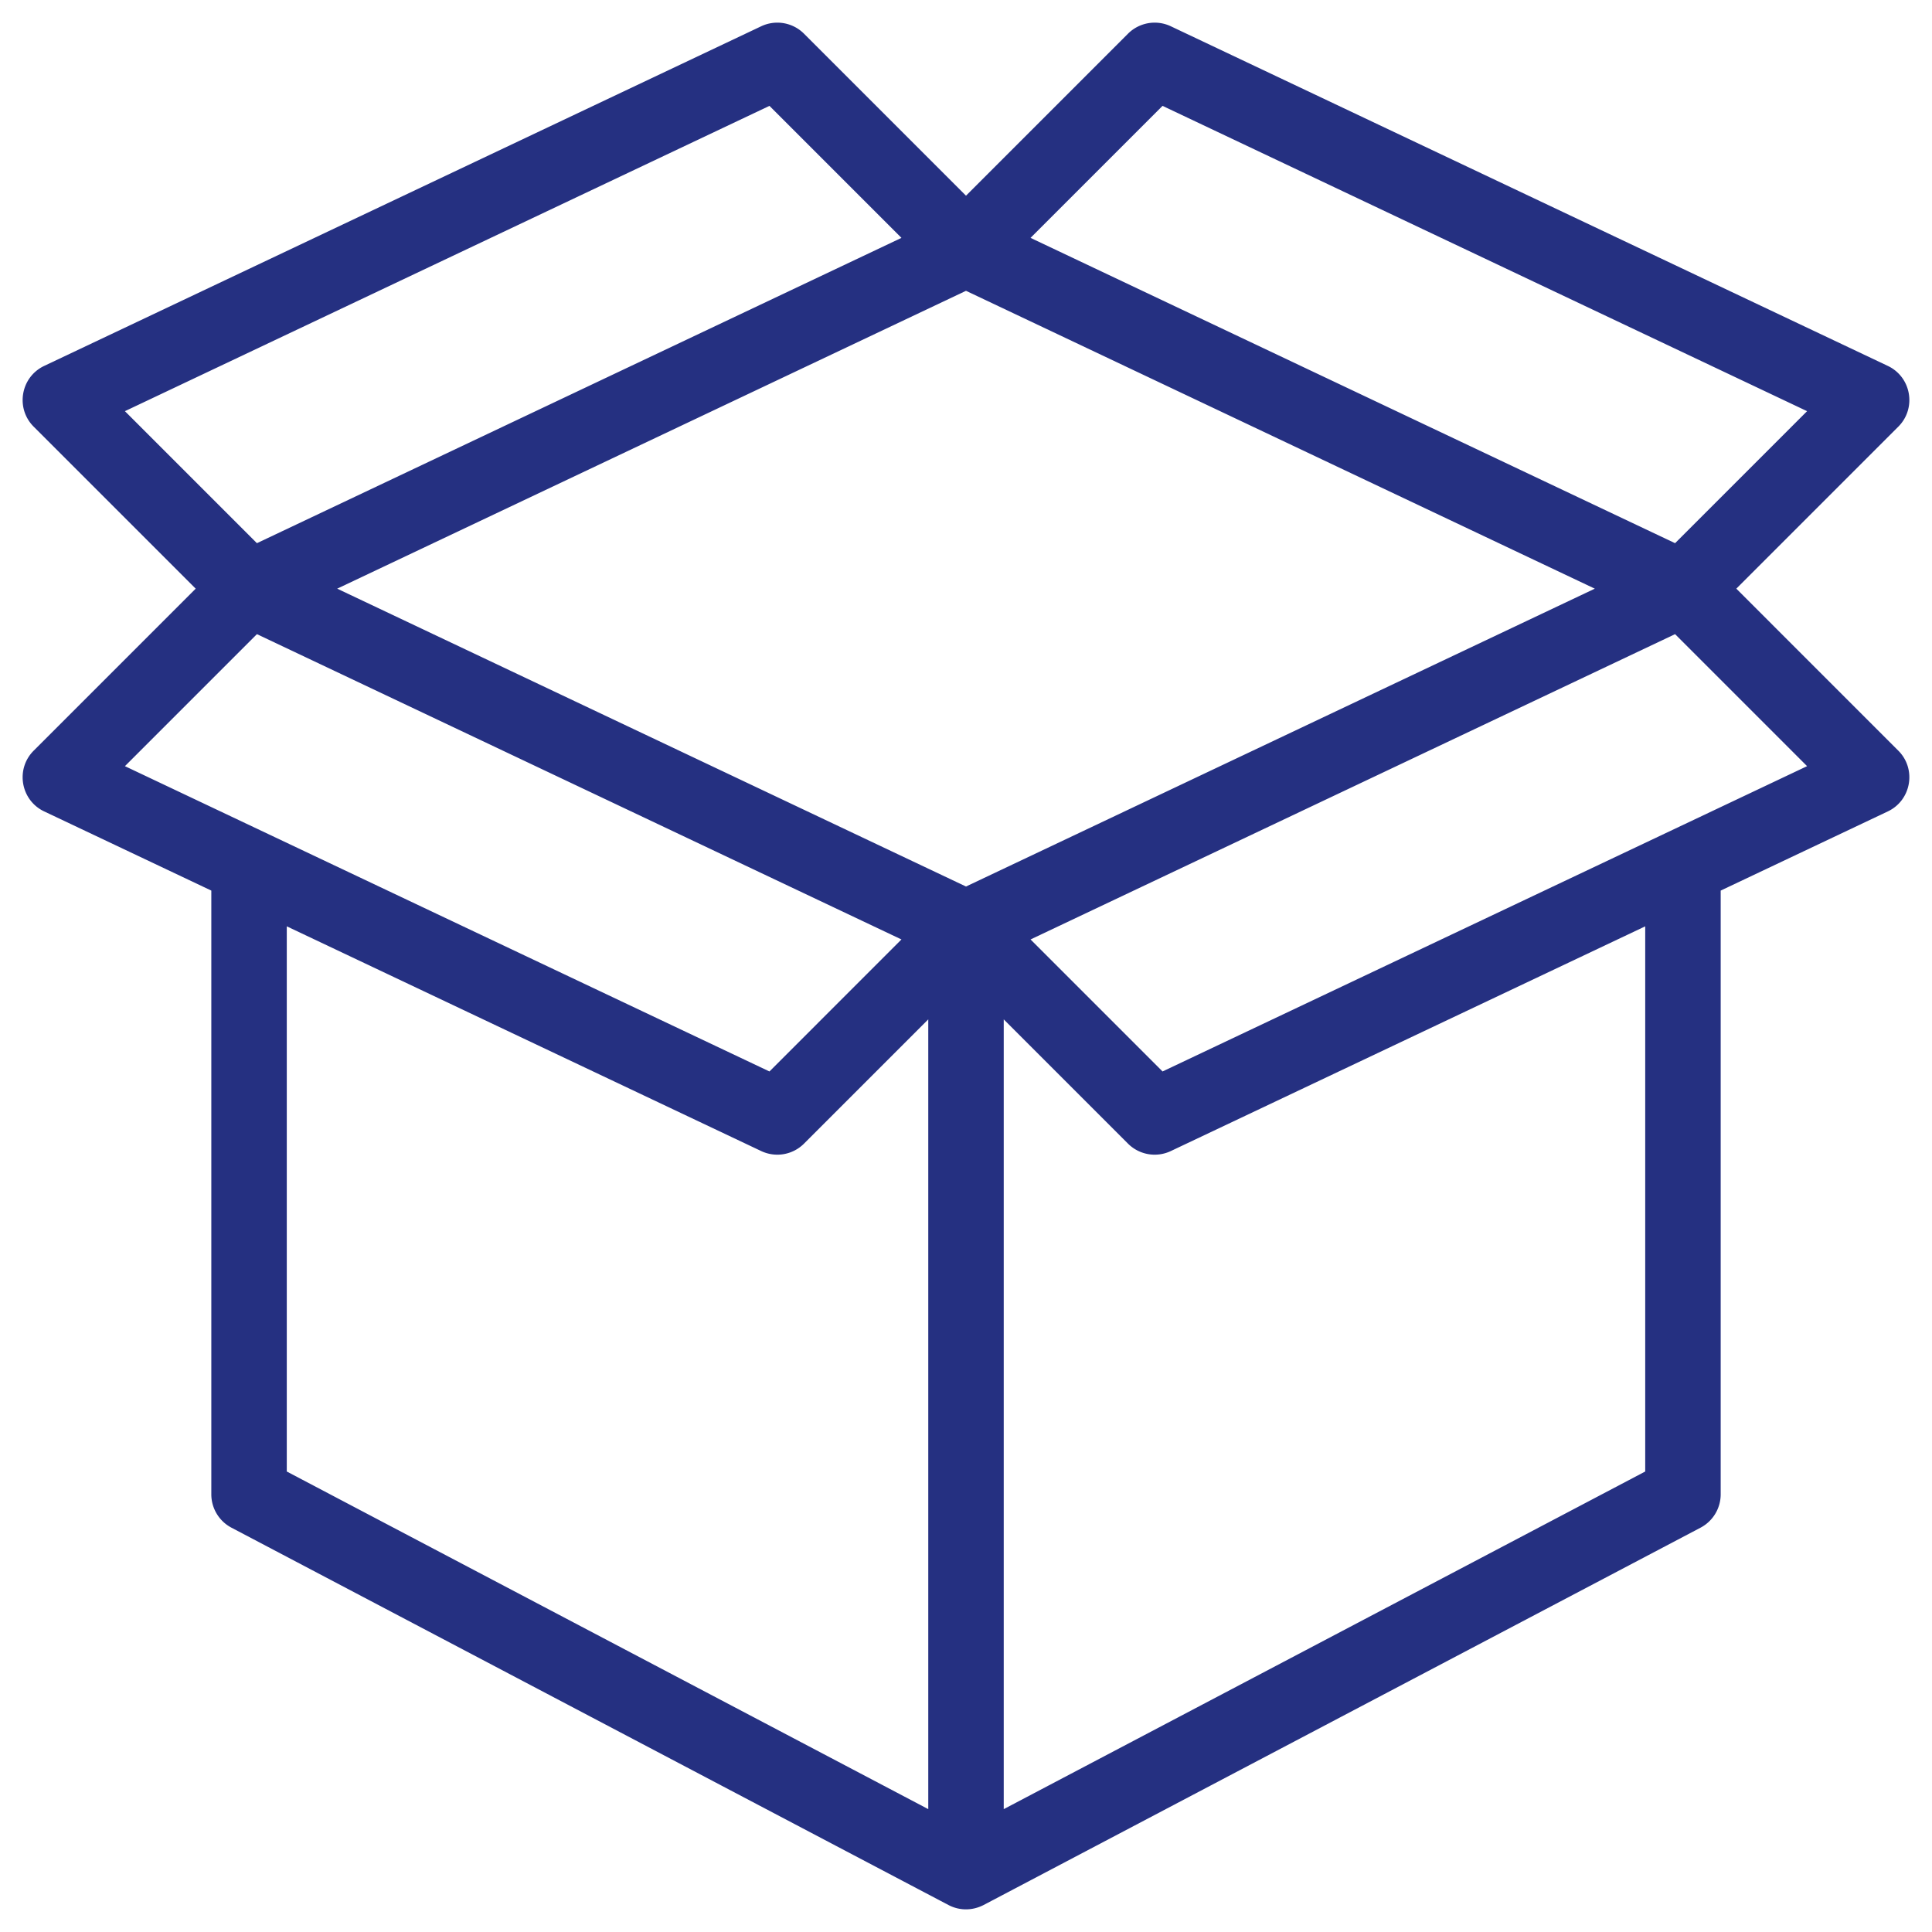
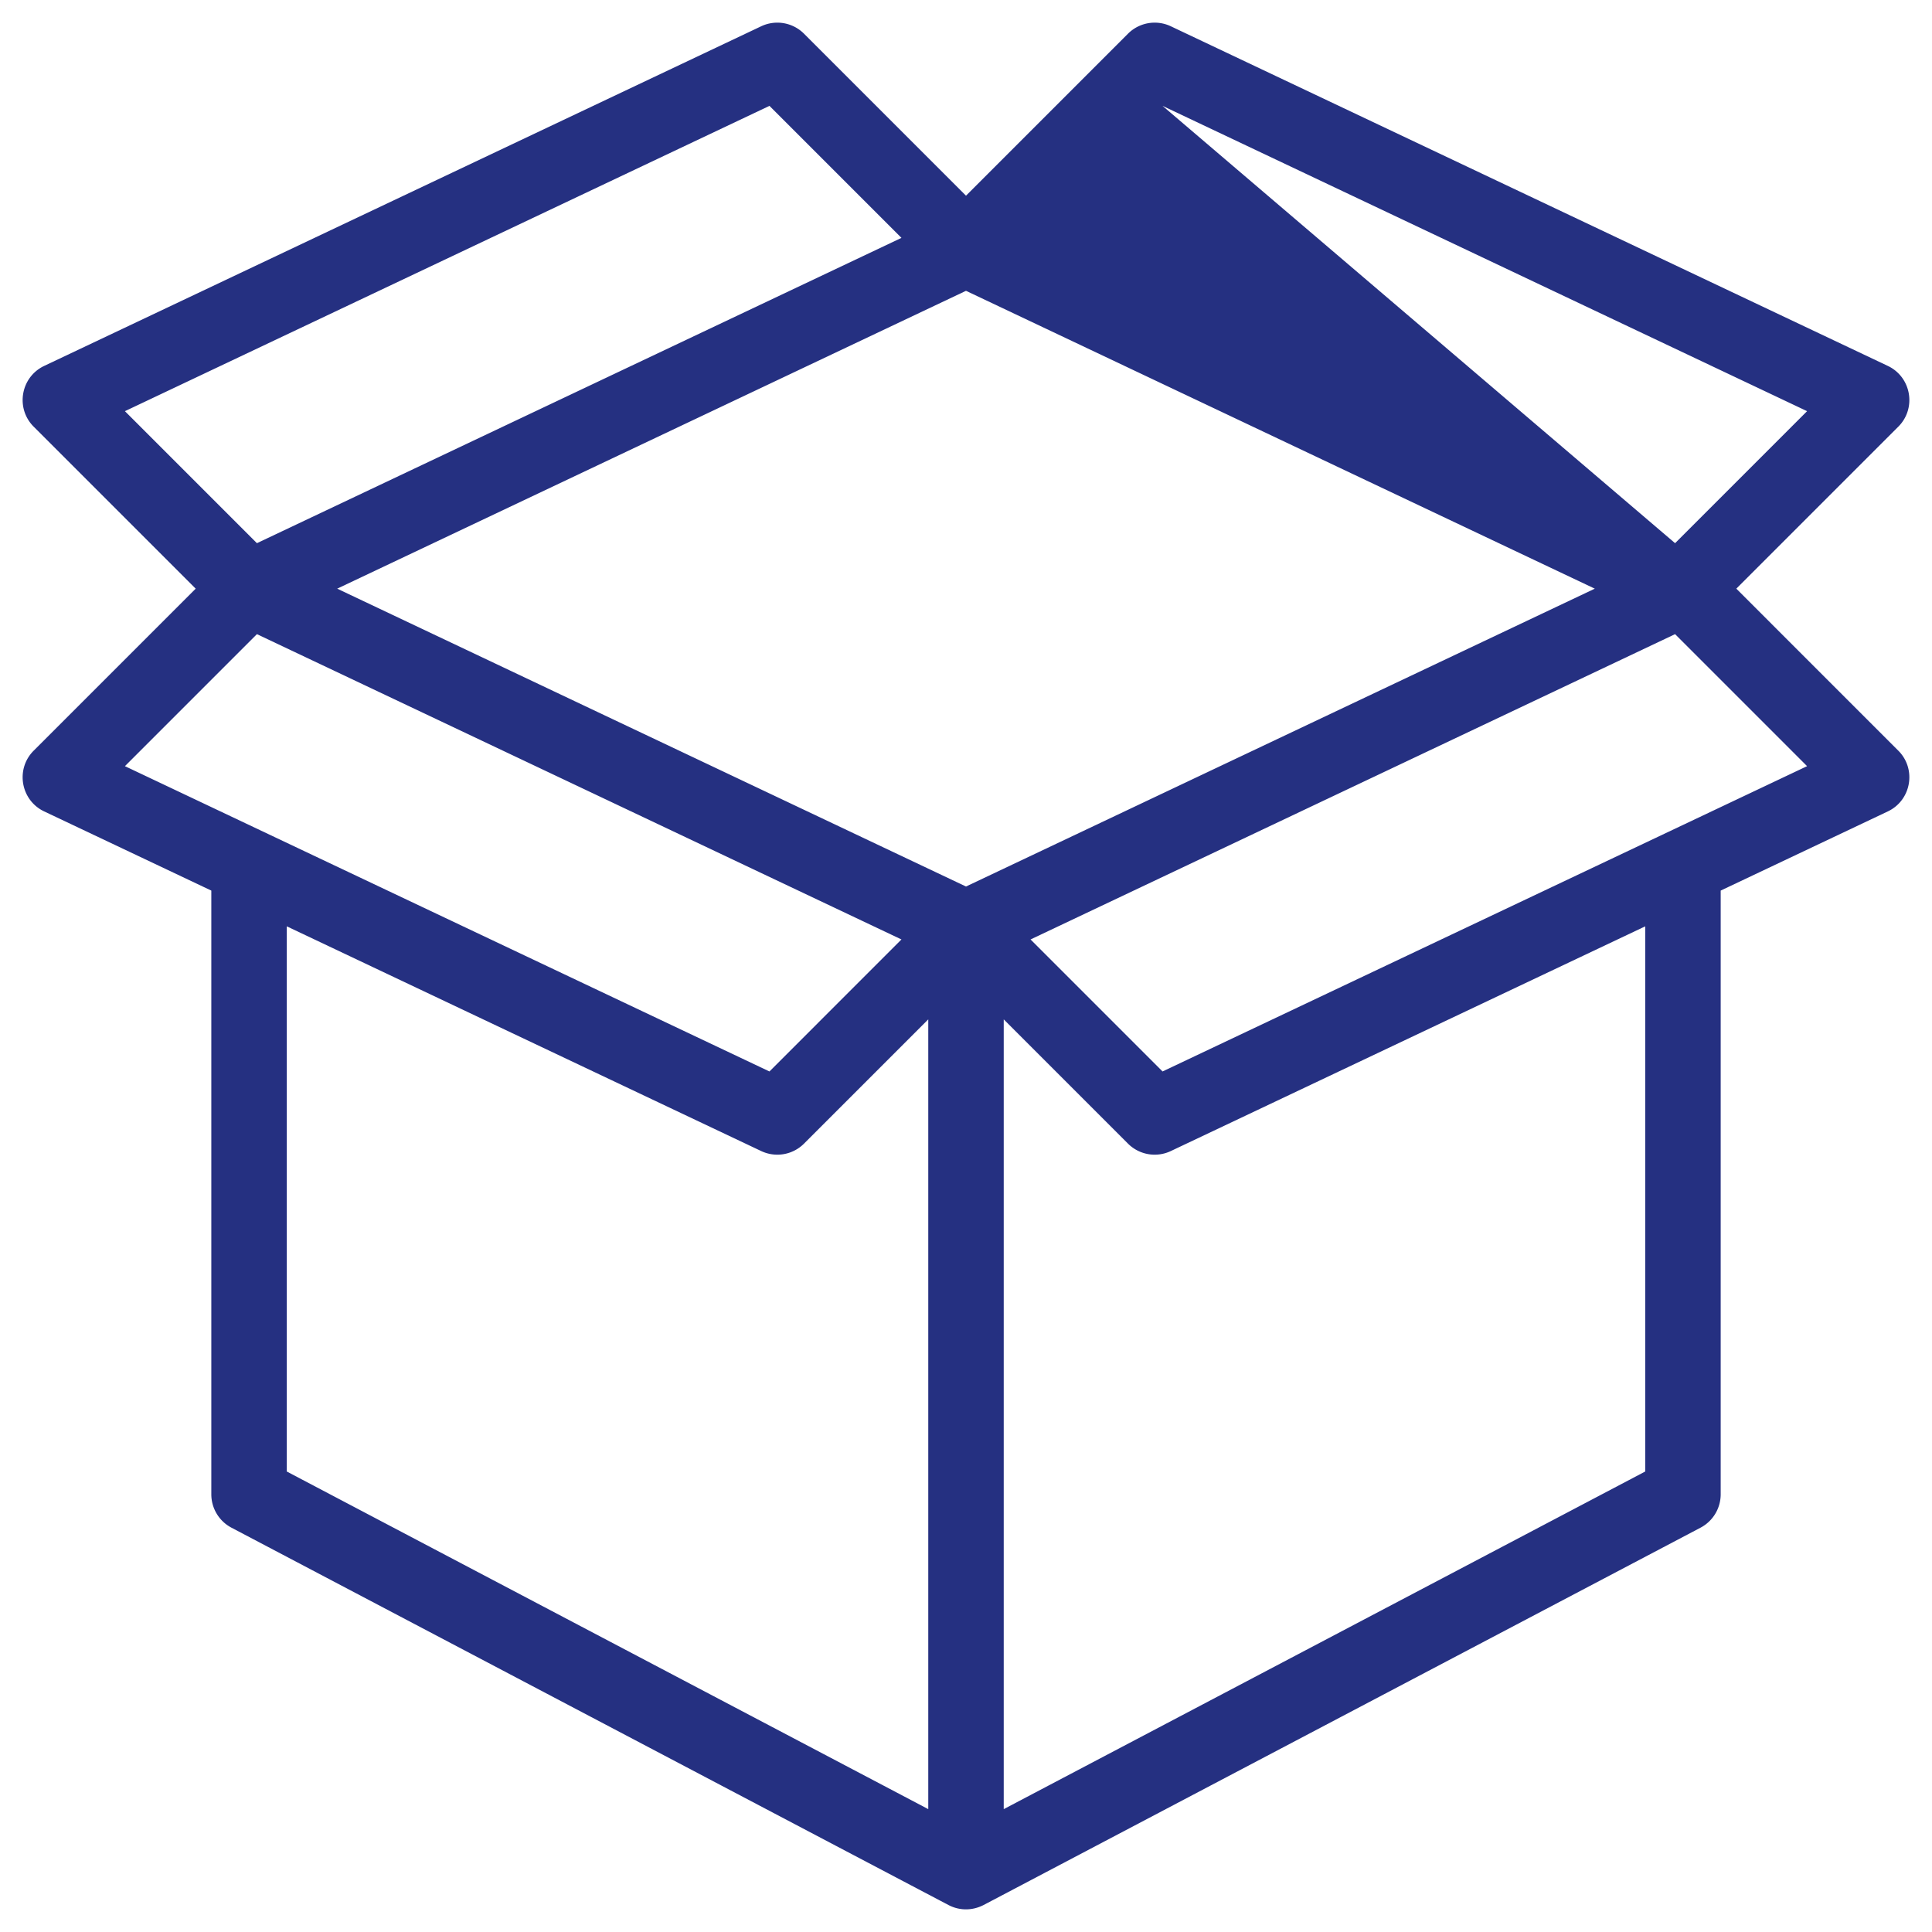
<svg xmlns="http://www.w3.org/2000/svg" version="1.1" width="512" height="512" x="0" y="0" viewBox="0 0 512 512" style="enable-background:new 0 0 512 512" xml:space="preserve" class="">
  <g>
-     <path d="m460.143 156.002 42.929-42.929c4.89-4.892 3.447-13.154-2.79-16.109l-190-90a10.002 10.002 0 0 0-11.353 1.966L256 51.86 213.072 8.931a10.002 10.002 0 0 0-11.353-1.966l-190 90c-6.249 2.96-7.673 11.226-2.79 16.109l42.929 42.929-42.929 42.928c-4.891 4.891-3.448 13.154 2.79 16.109L56 236.015v159.987c0 3.713 2.057 7.12 5.342 8.85.867.456 189.513 99.749 190.132 100.059 2.762 1.409 6.114 1.512 9.183-.059l190-100a10 10 0 0 0 5.343-8.85V236.015l44.281-20.975c6.251-2.961 7.67-11.227 2.79-16.109zM256 234.937 89.36 156.002 256 77.068l166.639 78.934zm52.088-206.88 170.808 80.909-34.983 34.983L273.104 63.04zm-104.175 0 34.982 34.983-170.807 80.908-34.983-34.983zm-135.825 140 170.807 80.909-34.982 34.983L33.105 203.04zm7.913 77.432 125.719 59.55a10.003 10.003 0 0 0 11.353-1.966L246 270.145v209.294L76 389.965V245.489zM436 389.965l-170 89.474V270.145l32.929 32.929a10.004 10.004 0 0 0 11.353 1.966L436 245.489zM308.088 283.948l-34.983-34.983 170.808-80.909 34.983 34.983z" fill="#253081" opacity="1" data-original="#000000" class="" />
+     <path d="m460.143 156.002 42.929-42.929c4.89-4.892 3.447-13.154-2.79-16.109l-190-90a10.002 10.002 0 0 0-11.353 1.966L256 51.86 213.072 8.931a10.002 10.002 0 0 0-11.353-1.966l-190 90c-6.249 2.96-7.673 11.226-2.79 16.109l42.929 42.929-42.929 42.928c-4.891 4.891-3.448 13.154 2.79 16.109L56 236.015v159.987c0 3.713 2.057 7.12 5.342 8.85.867.456 189.513 99.749 190.132 100.059 2.762 1.409 6.114 1.512 9.183-.059l190-100a10 10 0 0 0 5.343-8.85V236.015l44.281-20.975c6.251-2.961 7.67-11.227 2.79-16.109zM256 234.937 89.36 156.002 256 77.068l166.639 78.934zm52.088-206.88 170.808 80.909-34.983 34.983zm-104.175 0 34.982 34.983-170.807 80.908-34.983-34.983zm-135.825 140 170.807 80.909-34.982 34.983L33.105 203.04zm7.913 77.432 125.719 59.55a10.003 10.003 0 0 0 11.353-1.966L246 270.145v209.294L76 389.965V245.489zM436 389.965l-170 89.474V270.145l32.929 32.929a10.004 10.004 0 0 0 11.353 1.966L436 245.489zM308.088 283.948l-34.983-34.983 170.808-80.909 34.983 34.983z" fill="#253081" opacity="1" data-original="#000000" class="" />
  </g>
</svg>